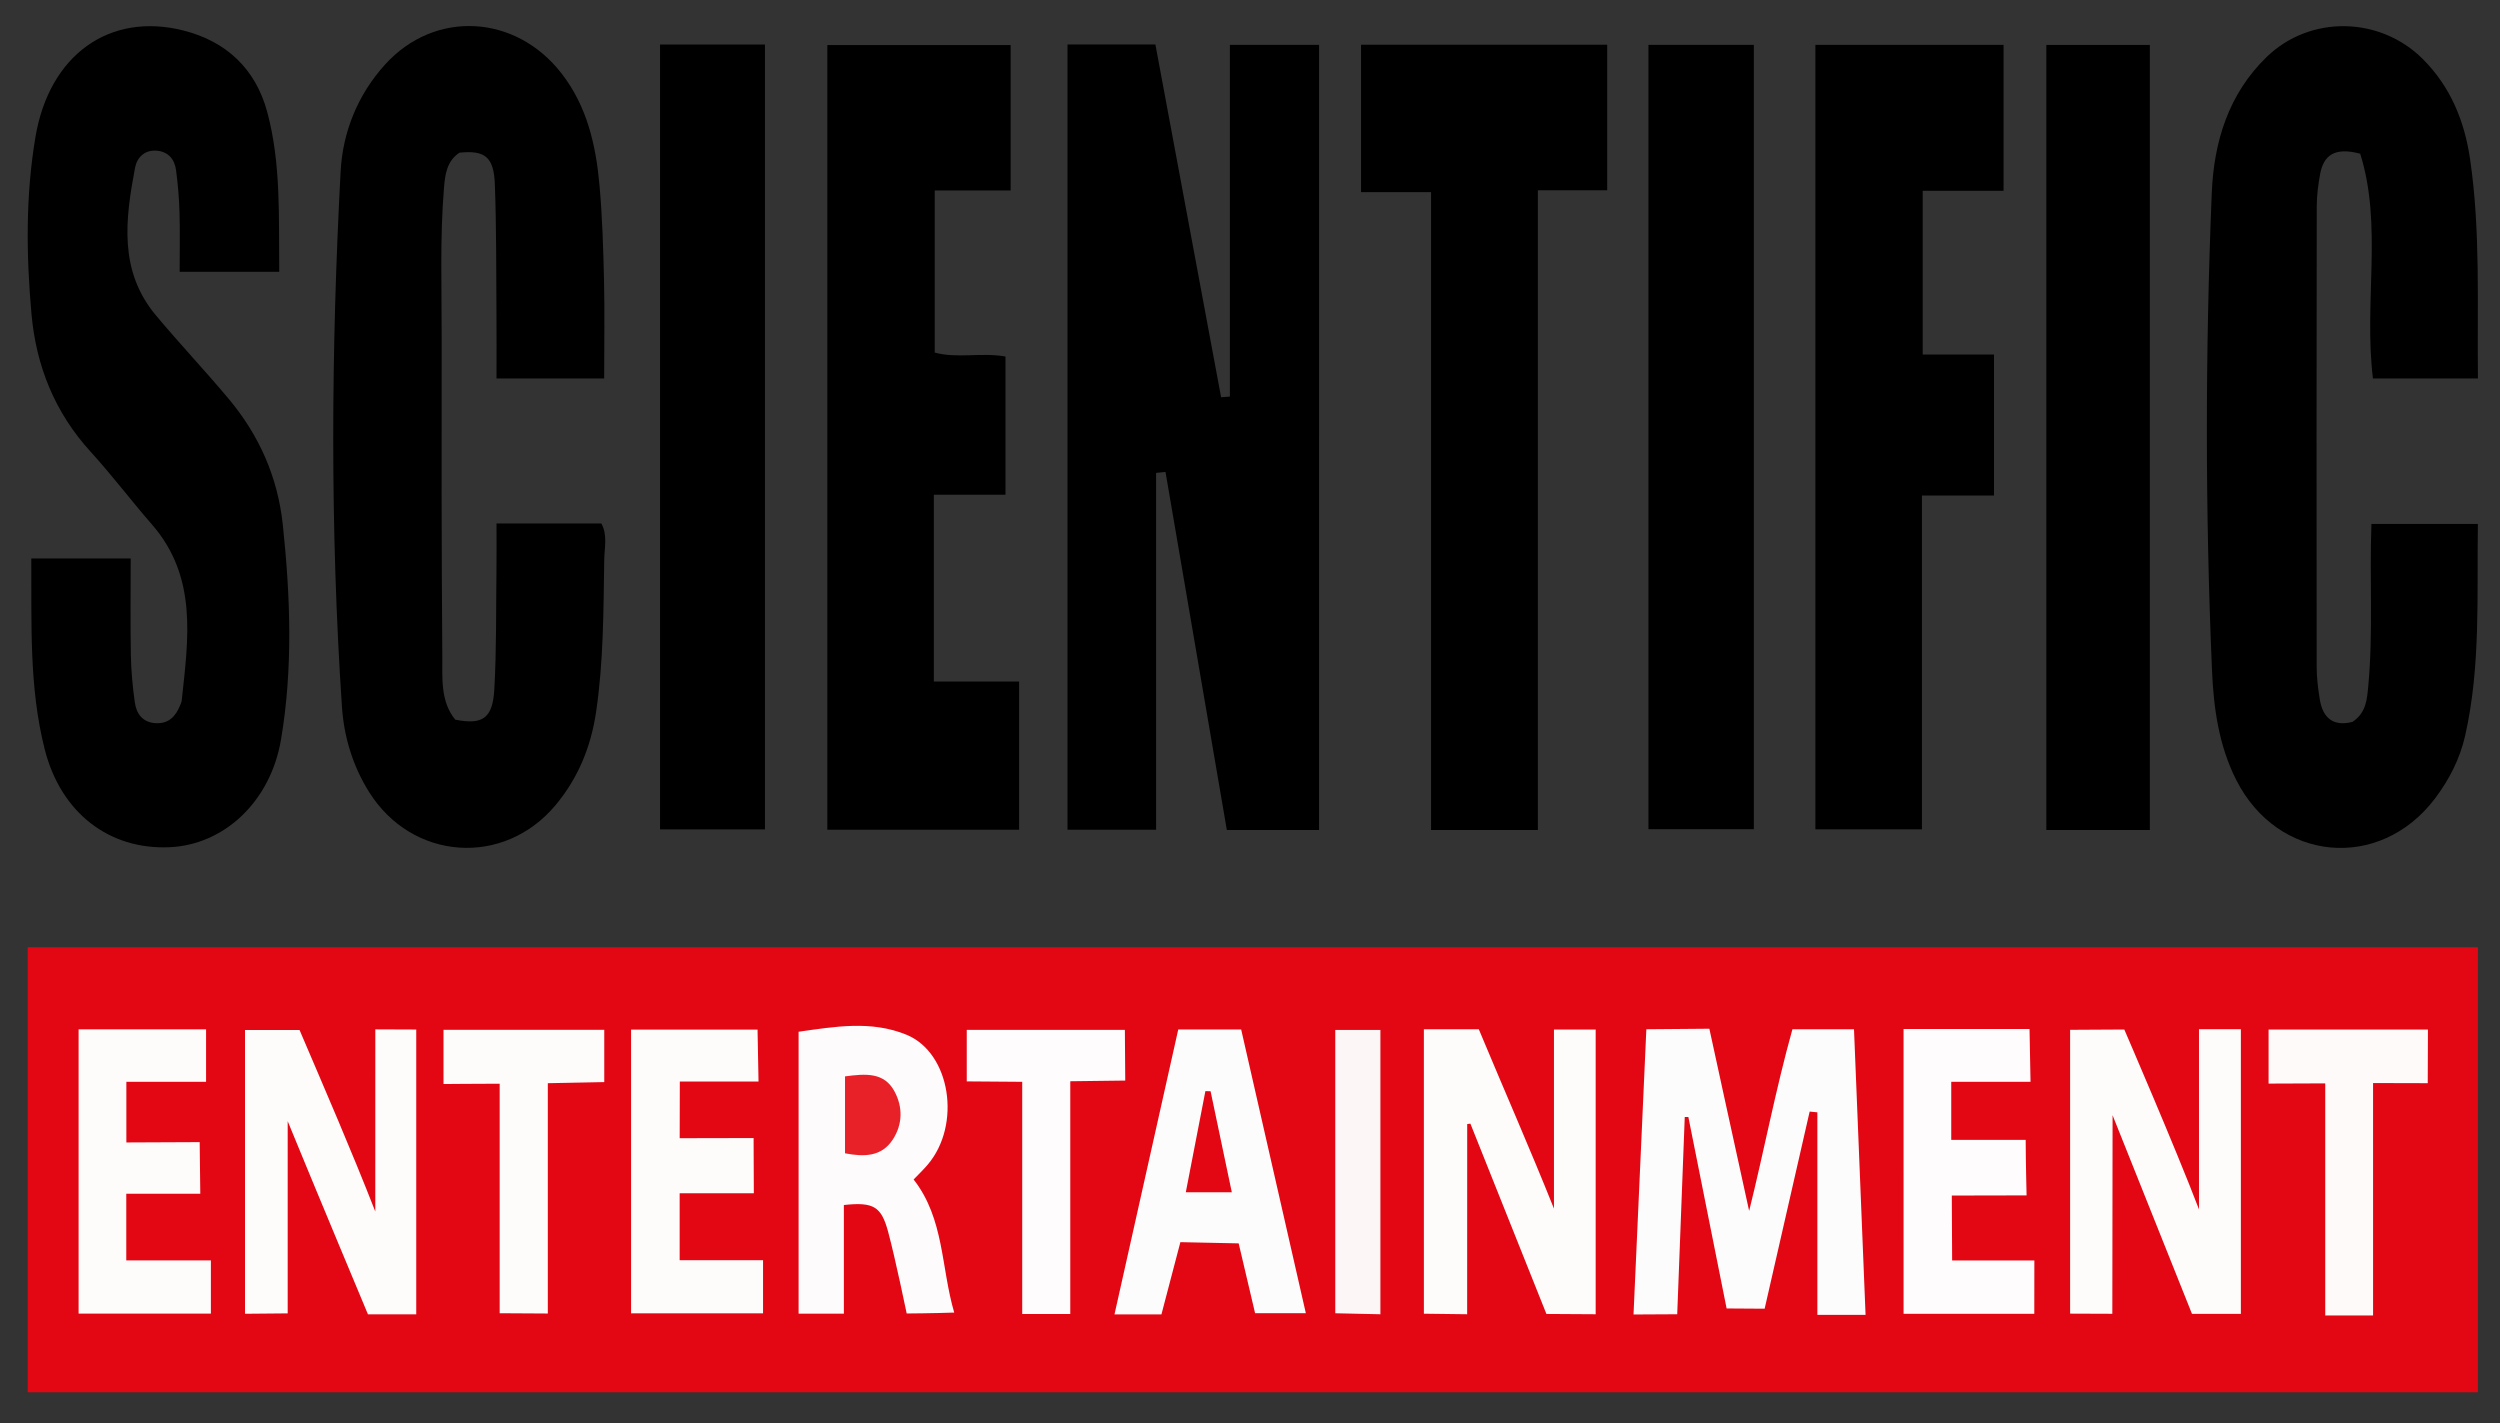
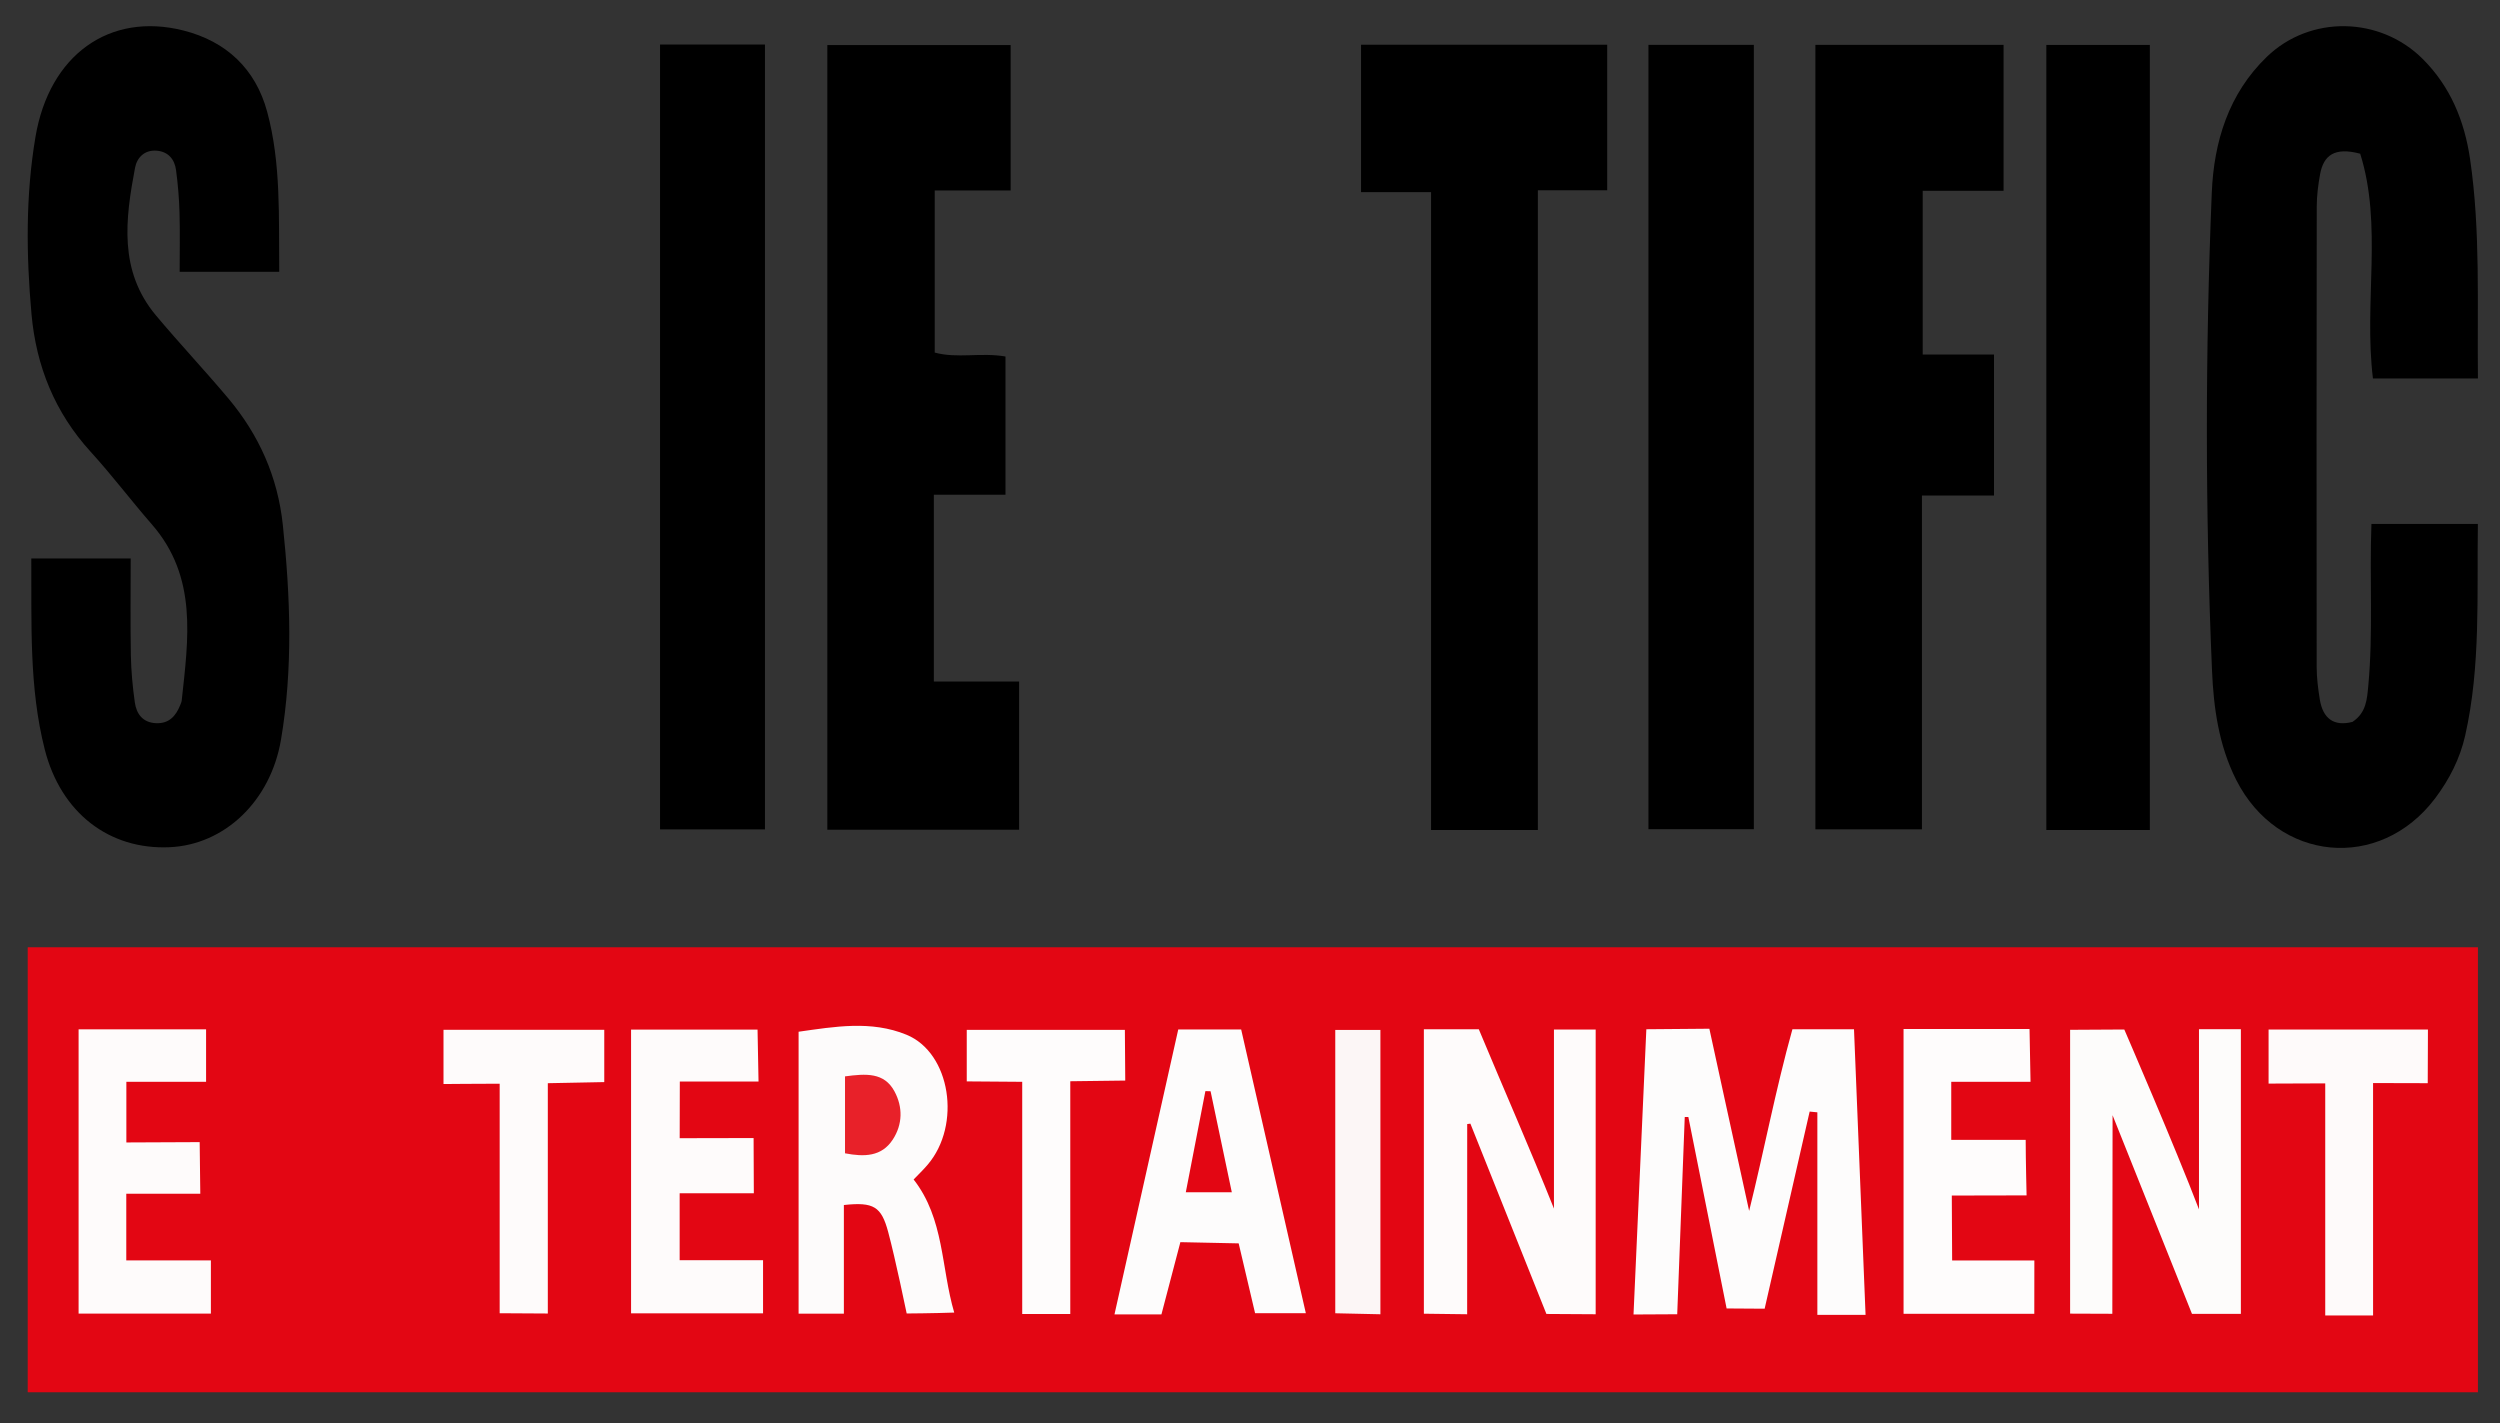
<svg xmlns="http://www.w3.org/2000/svg" version="1.1" id="Layer_1" x="0px" y="0px" viewBox="0 0 1600 910.96" style="enable-background:new 0 0 1600 910.96;" xml:space="preserve">
  <rect x="0" y="0" width="1600" height="910.96" fill="#333333" stroke="none" />
  <style type="text/css">
	.st0{fill:#E30613;}
	.st1{fill:#FDFCFC;}
	.st2{fill:#FEFBFB;}
	.st3{fill:#FDFCFB;}
	.st4{fill:#FDFBFB;}
	.st5{fill:#FEFCFC;}
	.st6{fill:#FEFAFA;}
	.st7{fill:#FCF6F6;}
	.st8{fill:#E82129;}
</style>
  <g>
    <path class="st0" d="M1585.87,606.25c0,95.21,0,189.53,0,284.81c-522.81,0-1045.04,0-1568.13,0c0-95.05,0-189.32,0-284.81   C540.1,606.25,1062.28,606.25,1585.87,606.25z" />
-     <path d="M844.2,531.2c-19.48,0-38.05,0-59.02,0c-13.01-75.97-26.14-152.56-39.26-229.16c-2.01,0.2-4.02,0.41-6.02,0.61   c0,75.83,0,151.65,0,228.37c-20.34,0-38.19,0-56.69,0c0-167.86,0-334.83,0-502.56c18.77,0,36.73,0,56.24,0   c14.06,75.49,28.05,150.62,42.05,225.76c1.87-0.14,3.75-0.28,5.62-0.41c0-74.75,0-149.51,0-225.1c20.88,0,38.74,0,57.09,0   C844.2,196.64,844.2,363.55,844.2,531.2z" />
    <path d="M1585.87,242.22c-23.79,0-45.44,0-67.19,0c-5.93-48.65,6.29-97.98-8.15-143.84c-16.47-4.41-23.47,1.05-25.68,13.16   c-1.24,6.78-2.12,13.74-2.13,20.63c-0.15,98.25-0.16,196.51-0.05,294.76c0.01,6.89,0.89,13.83,1.99,20.65   c1.99,12.37,9.07,17.49,20.93,14.43c8.89-5.91,9.31-14.6,10.11-23.12c3.19-34.07,0.71-68.28,2.02-103.59c22.37,0,44.41,0,68.12,0   c-0.7,45.51,1.93,90.83-8.12,135.44c-3.3,14.66-10.11,28.07-19.23,40.18c-35.41,47-100.81,40.83-127.37-11.89   c-11.1-22.03-14.41-45.94-15.43-69.85c-4.38-101.94-4.34-203.94-0.15-305.88c1.34-32.54,10.72-63.27,35.22-86.93   c27.76-26.8,72.38-25.94,99.76,1.34c17.78,17.72,26.74,39.72,30.31,63.98C1587.6,147.83,1585.34,194.29,1585.87,242.22z" />
-     <path d="M386.67,242.21c-23.23,0-44.89,0-68.91,0c0-13.92,0.09-27.57-0.02-41.21c-0.22-27.77,0.01-55.56-1.05-83.3   c-0.66-17.39-6.49-21.66-22.65-19.98c-8.09,5.39-9.18,13.87-9.89,22.51c-2.64,32-1.43,64.06-1.48,96.09   c-0.11,67.83-0.12,135.66,0.41,203.49c0.11,14.06-1.34,29.04,8.28,40.77c17.51,3.47,23.95-0.78,25-19.38   c1.44-25.57,1.06-51.24,1.38-76.87c0.12-9.47,0.02-18.95,0.02-29.31c23.27,0,44.98,0,67.09,0c4.1,7.32,1.98,15.49,1.86,23.24   c-0.51,32.56-0.42,65.16-5.23,97.5c-3.29,22.14-11.44,42.17-25.85,59.44c-33.26,39.87-91.98,35.63-119.52-8.47   c-10.44-16.72-15.99-35.3-17.27-54.48c-7.64-114.13-6.92-228.36-0.84-342.51c1.34-25.23,10.91-49.07,28.39-68.38   c31.78-35.12,83.43-32.33,112.87,5.47c16.49,21.17,22.11,46.01,24.42,71.76c1.81,20.19,2.42,40.51,2.89,60.8   C387.04,199.63,386.67,219.9,386.67,242.21z" />
    <path d="M178.71,173.95c-21.61,0-41.69,0-63.73,0c0-12.68,0.27-25.33-0.09-37.96c-0.26-9.04-1.03-18.1-2.21-27.06   c-0.92-6.97-4.98-11.91-12.44-12.49c-7.71-0.61-12.57,4.38-13.81,10.92c-6.22,32.91-10.54,65.92,13.36,94.48   c15.07,18,31.2,35.12,46.3,53.09c19.71,23.46,31.69,50.34,34.93,81.11c4.83,45.85,6.55,91.69-1.18,137.33   c-6.69,39.45-36.15,67.27-71.29,68.85c-38.6,1.73-69.55-21.9-79.9-62.54c-10.11-39.72-8.37-80.43-8.62-122.28   c21.03,0,41.44,0,63.61,0c0,20.57-0.26,41.24,0.11,61.9c0.18,10.1,1.12,20.25,2.54,30.25c1.05,7.4,5.11,12.92,13.57,13.29   c8.25,0.36,12.66-4.52,15.45-11.51c0.4-0.99,0.87-2,0.99-3.04c4.21-39.34,10.31-78.93-19.1-112.68   c-13.32-15.28-25.56-31.54-39.21-46.51c-22.93-25.13-34.87-54.87-37.84-88.15c-3.38-37.84-3.8-75.81,2.57-113.44   C31.56,35.23,70,7.58,117.32,19.5c27.58,6.95,46.27,24.66,53.67,52.02C179.97,104.76,178.32,139,178.71,173.95z" />
    <path d="M597.66,316.64c0,41.09,0,79.38,0,119.54c18.05,0,35.87,0,54.58,0c0,32.56,0,63.27,0,94.87c-41.04,0-81.36,0-122.75,0   c0-167.28,0-334.19,0-502.22c38.7,0,77.4,0,117.33,0c0,30.64,0,61.19,0,93.08c-15.83,0-31.65,0-48.6,0c0,35.17,0,69.05,0,103.73   c14.42,3.95,29.49-0.21,45.29,2.52c0,28.89,0,57.89,0,88.47C628.71,316.64,613.98,316.64,597.66,316.64z" />
    <path d="M1028.61,28.63c0,31.08,0,61.28,0,93.13c-14.11,0-28.23,0-44.38,0c0,137.3,0,272.98,0,409.42c-23.69,0-45.32,0-68.35,0   c0-135.95,0-271.3,0-408.21c-15.51,0-29.68,0-44.82,0c0-32.17,0-62.78,0-94.34C923.68,28.63,975.73,28.63,1028.61,28.63z" />
    <path d="M1161.85,530.78c0-167.47,0-334.39,0-502.05c40.28,0,80.07,0,120.43,0c0,31.27,0,61.52,0,93.39c-17.33,0-34.15,0-51.75,0   c0,35.49,0,69.36,0,104.79c15.41,0,30.12,0,45.63,0c0,30.6,0,59.64,0,90.23c-15.44,0-30.16,0-46.12,0c0,71.84,0,142.16,0,213.64   C1206.74,530.78,1184.72,530.78,1161.85,530.78z" />
    <path d="M422.43,28.52c23.03,0,44.69,0,67.15,0c0,167.61,0,334.36,0,502.29c-22.19,0-44.2,0-67.15,0   C422.43,363.59,422.43,196.82,422.43,28.52z" />
    <path d="M1375.9,531.19c-22.02,0-43.66,0-66.25,0c0-167.56,0-334.46,0-502.42c21.73,0,43.39,0,66.25,0   C1375.9,195.93,1375.9,363.17,1375.9,531.19z" />
-     <path d="M1055.01,28.72c22.66,0,44.78,0,67.45,0c0,167.55,0,334.13,0,501.97c-22.31,0-44.37,0-67.45,0   C1055.01,363.51,1055.01,196.62,1055.01,28.72z" />
+     <path d="M1055.01,28.72c22.66,0,44.78,0,67.45,0c0,167.55,0,334.13,0,501.97c-22.31,0-44.37,0-67.45,0   C1055.01,363.51,1055.01,196.62,1055.01,28.72" />
    <path class="st1" d="M1147.15,658.71c13.1,0,25.37,0,39.41,0c2.47,60.44,7.4,182.81,7.4,182.81h-30.85c0,0,0-86.87,0-129.63   c-1.64-0.16-3.29-0.32-4.93-0.48c-9.59,41.83-28.81,126.16-28.81,126.16l-24.34-0.16c0,0-16.29-81.57-24.48-122.52   c-0.77-0.01-1.54-0.01-2.31-0.02c-1.58,41.77-4.82,126.25-4.82,126.25l-27.97,0.15l8.21-182.55l40.33-0.34   c0,0,16.85,77.55,25.46,116.61C1129.07,736.27,1136.39,697.25,1147.15,658.71z" />
-     <path class="st2" d="M240.18,775.36c0-38.49,0.02-116.57,0.02-116.57l26.2,0.1v182.27h-30.92c0,0-34.3-81.9-51.36-123.6   c0,40.84,0,123,0,123l-27.32,0.25c0,0,0-120.49,0-181.63c11.23,0,22.33,0,34.9,0C207.99,697.34,224.83,736.04,240.18,775.36z" />
    <path class="st2" d="M911.27,658.72c12.63,0,23.41,0,35.16,0c15.95,38.26,32.6,76.03,48.1,114.78c0-37.96,0-75.92,0-114.6   c9.28,0,17.47,0,26.7,0c0,60.46,0,182.22,0,182.22l-31.53-0.19c0,0-32.42-81.17-48.65-121.79c-0.68,0.09-1.36,0.17-2.04,0.26   c0,40.01-0.03,121.72-0.03,121.72l-27.7-0.35C911.27,840.78,911.27,719.84,911.27,658.72z" />
    <path class="st3" d="M1407.35,658.7c10.03,0,17.81,0,26.81,0c0,60.56,0,120.95,0,182.16c-10.07,0-19.78,0-31.3,0   c-16.31-40.79-32.88-82.24-50.81-127.11c0,44.23-0.16,127.07-0.16,127.07l-27.02-0.1V659.08l34.68-0.2c0,0,32.91,76.04,47.8,115.13   C1407.35,736.08,1407.35,698.15,1407.35,658.7z" />
    <path class="st4" d="M584.72,754.87c19.72,25.28,17.48,56.24,25.98,85.17c-13.18,0.49-30.42,0.59-30.42,0.59   s-7.24-35.04-11.84-52.14c-4.37-16.27-9.24-19.35-28.36-17.28c0,22.74,0,45.72,0,69.55c-10.33,0-18.98,0-28.98,0   c0-59.4,0-118.83,0-180.45c22.94-3.24,46.4-7.39,69.06,1.92c28.27,11.62,35.28,57.74,13.53,83.19   C590.88,748.74,587.7,751.76,584.72,754.87z" />
    <path class="st1" d="M743.32,841.2c0,0-18.67,0-30.05,0c13.71-61.25,27.2-121.54,40.81-182.33c13.61,0,26.25,0,40.27,0   c13.69,60.08,27.37,120.08,41.38,181.56c-11.29,0-21.21,0-32.48,0c-3.45-14.66-10.5-44.67-10.5-44.67l-37.31-0.78L743.32,841.2z" />
    <path class="st2" d="M131.89,658.78c0,11.46,0,21.61,0,33.59c-17.24,0-33.76,0-51.02,0c0,12.97,0,38.8,0,38.8l46.92-0.21l0.4,33.02   c0,0-31.18,0-47.37,0c0,15.02,0,28.1,0,42.68c17.52,0,54.15,0,54.15,0v34.04c0,0-56.01,0-84.67,0c0-60.29,0-120.75,0-181.91   C77.38,658.78,103.93,658.78,131.89,658.78z" />
    <path class="st2" d="M488.35,806.54c0,12.51,0,22.67,0,33.98c-28.19,0-55.96,0-84.47,0c0-60.64,0-120.69,0-181.58   c27.1,0,80.95,0,80.95,0l0.63,33.24h-50.38L435,728.45l47.3-0.1l0.15,35.36c0,0-31.04,0-47.47,0c0,14.65,0,28.07,0,42.82   C452.27,806.54,469.4,806.54,488.35,806.54z" />
    <path class="st5" d="M1218.27,658.55c27.79,0,80.63,0,80.63,0l0.64,33.79c0,0-33.41,0-50.74,0c0,12.99,0,24.12,0,37.19   c15.65,0,31.14,0,47.64,0c0,11.99,0.57,35.52,0.57,35.52l-47.86,0.1l0.22,41.54h52.62l-0.04,34.13c0,0-55.45,0-83.67,0   C1218.27,779.97,1218.27,719.95,1218.27,658.55z" />
    <path class="st2" d="M350.6,840.65l-30.81-0.18c0,0,0-96.87,0-146.9c-12.57,0-35.95,0.21-35.95,0.21v-34.72h102.89v33.48   l-36.13,0.71V840.65z" />
    <path class="st5" d="M684.98,840.96h-30.76V692.36l-35.5-0.27c0,0,0-21.43,0-32.98c33.67,0,101.2,0,101.2,0l0.24,32.45L684.98,692   V840.96z" />
    <path class="st6" d="M1553.88,658.91l-0.13,34.33l-34.99-0.09l0.01,148.76h-30.62c0,0,0-98.2,0-148.55   c-13.01,0-36.26,0.14-36.26,0.14v-34.59H1553.88z" />
    <path class="st7" d="M883.46,841.13l-28.89-0.64c0,0,0-120.25,0-181.35c9.34,0,18.49,0,28.89,0   C883.46,719.26,883.46,841.13,883.46,841.13z" />
    <path class="st8" d="M540.81,688.88c13.43-1.8,25.05-2.62,31.63,9.55c5.48,10.14,5.25,21.18-1.04,30.86   c-7.19,11.07-18.37,11.17-30.59,8.83C540.81,721.68,540.81,705.77,540.81,688.88z" />
    <path class="st0" d="M788.36,763.07c-10.73,0-18.93,0-29.45,0c4.33-22.38,8.44-43.57,12.54-64.76c1.11,0.03,2.21,0.06,3.32,0.09   C779.16,719.29,783.55,740.19,788.36,763.07z" />
  </g>
</svg>